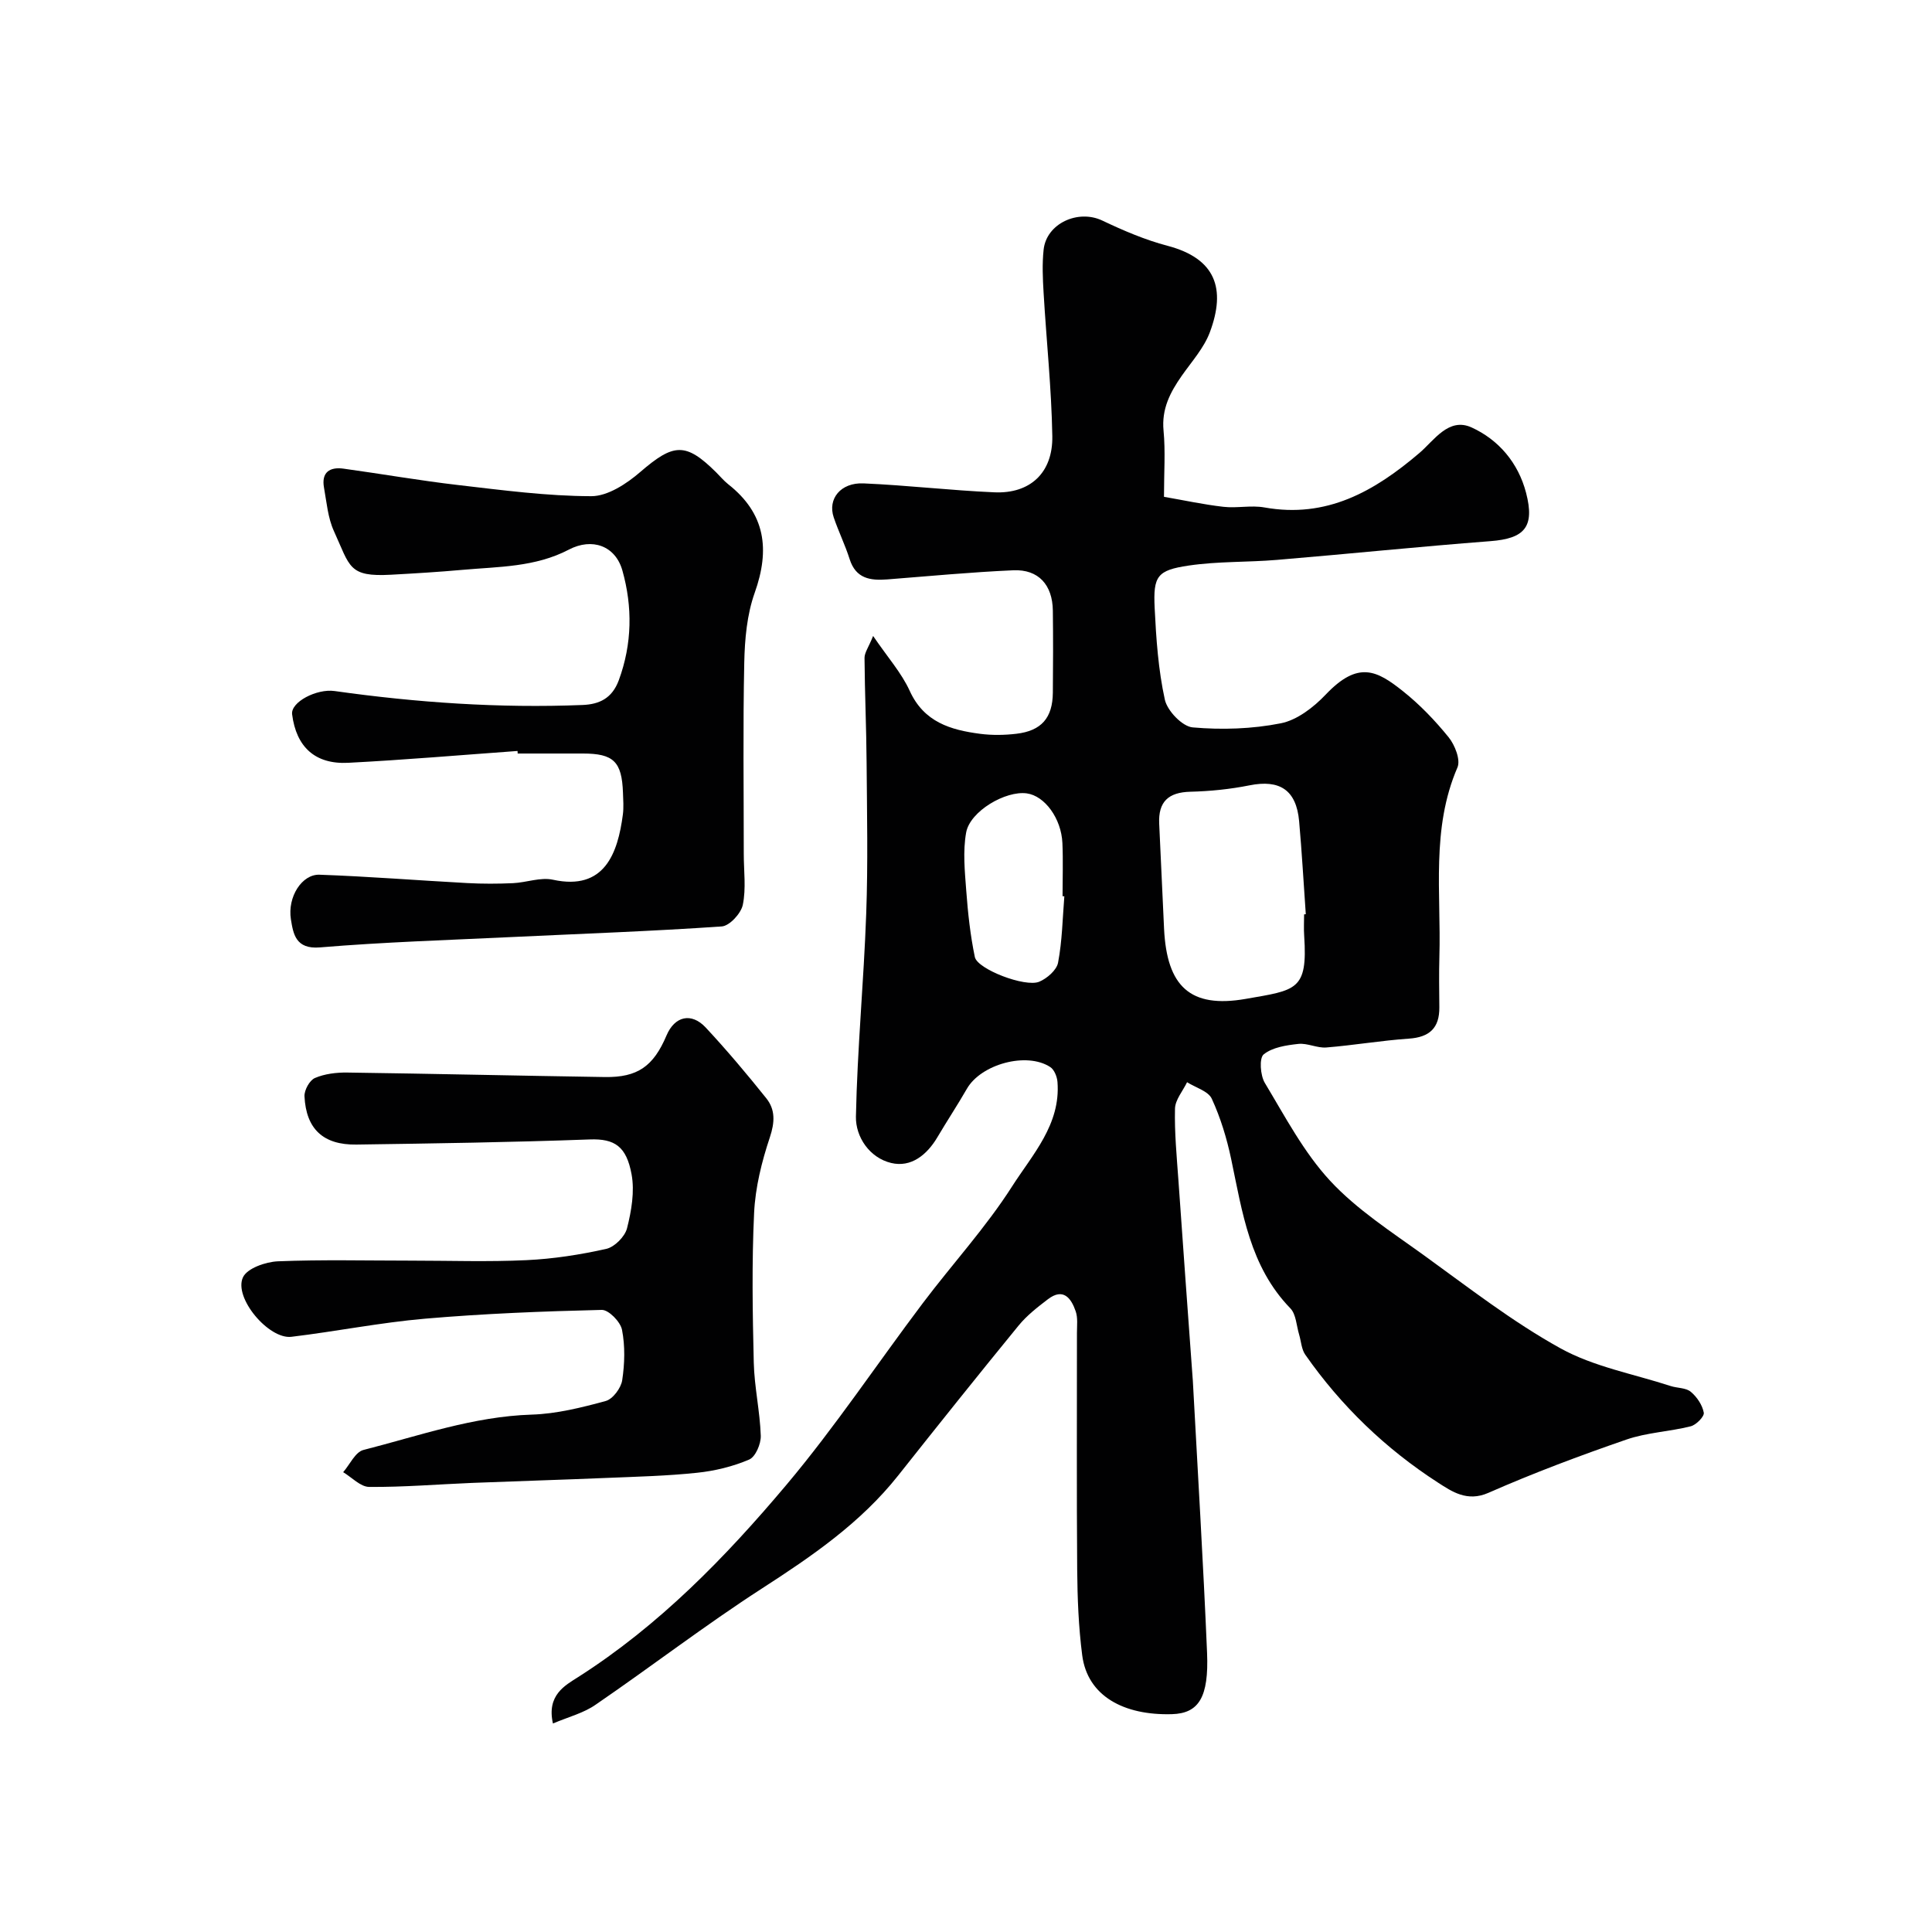
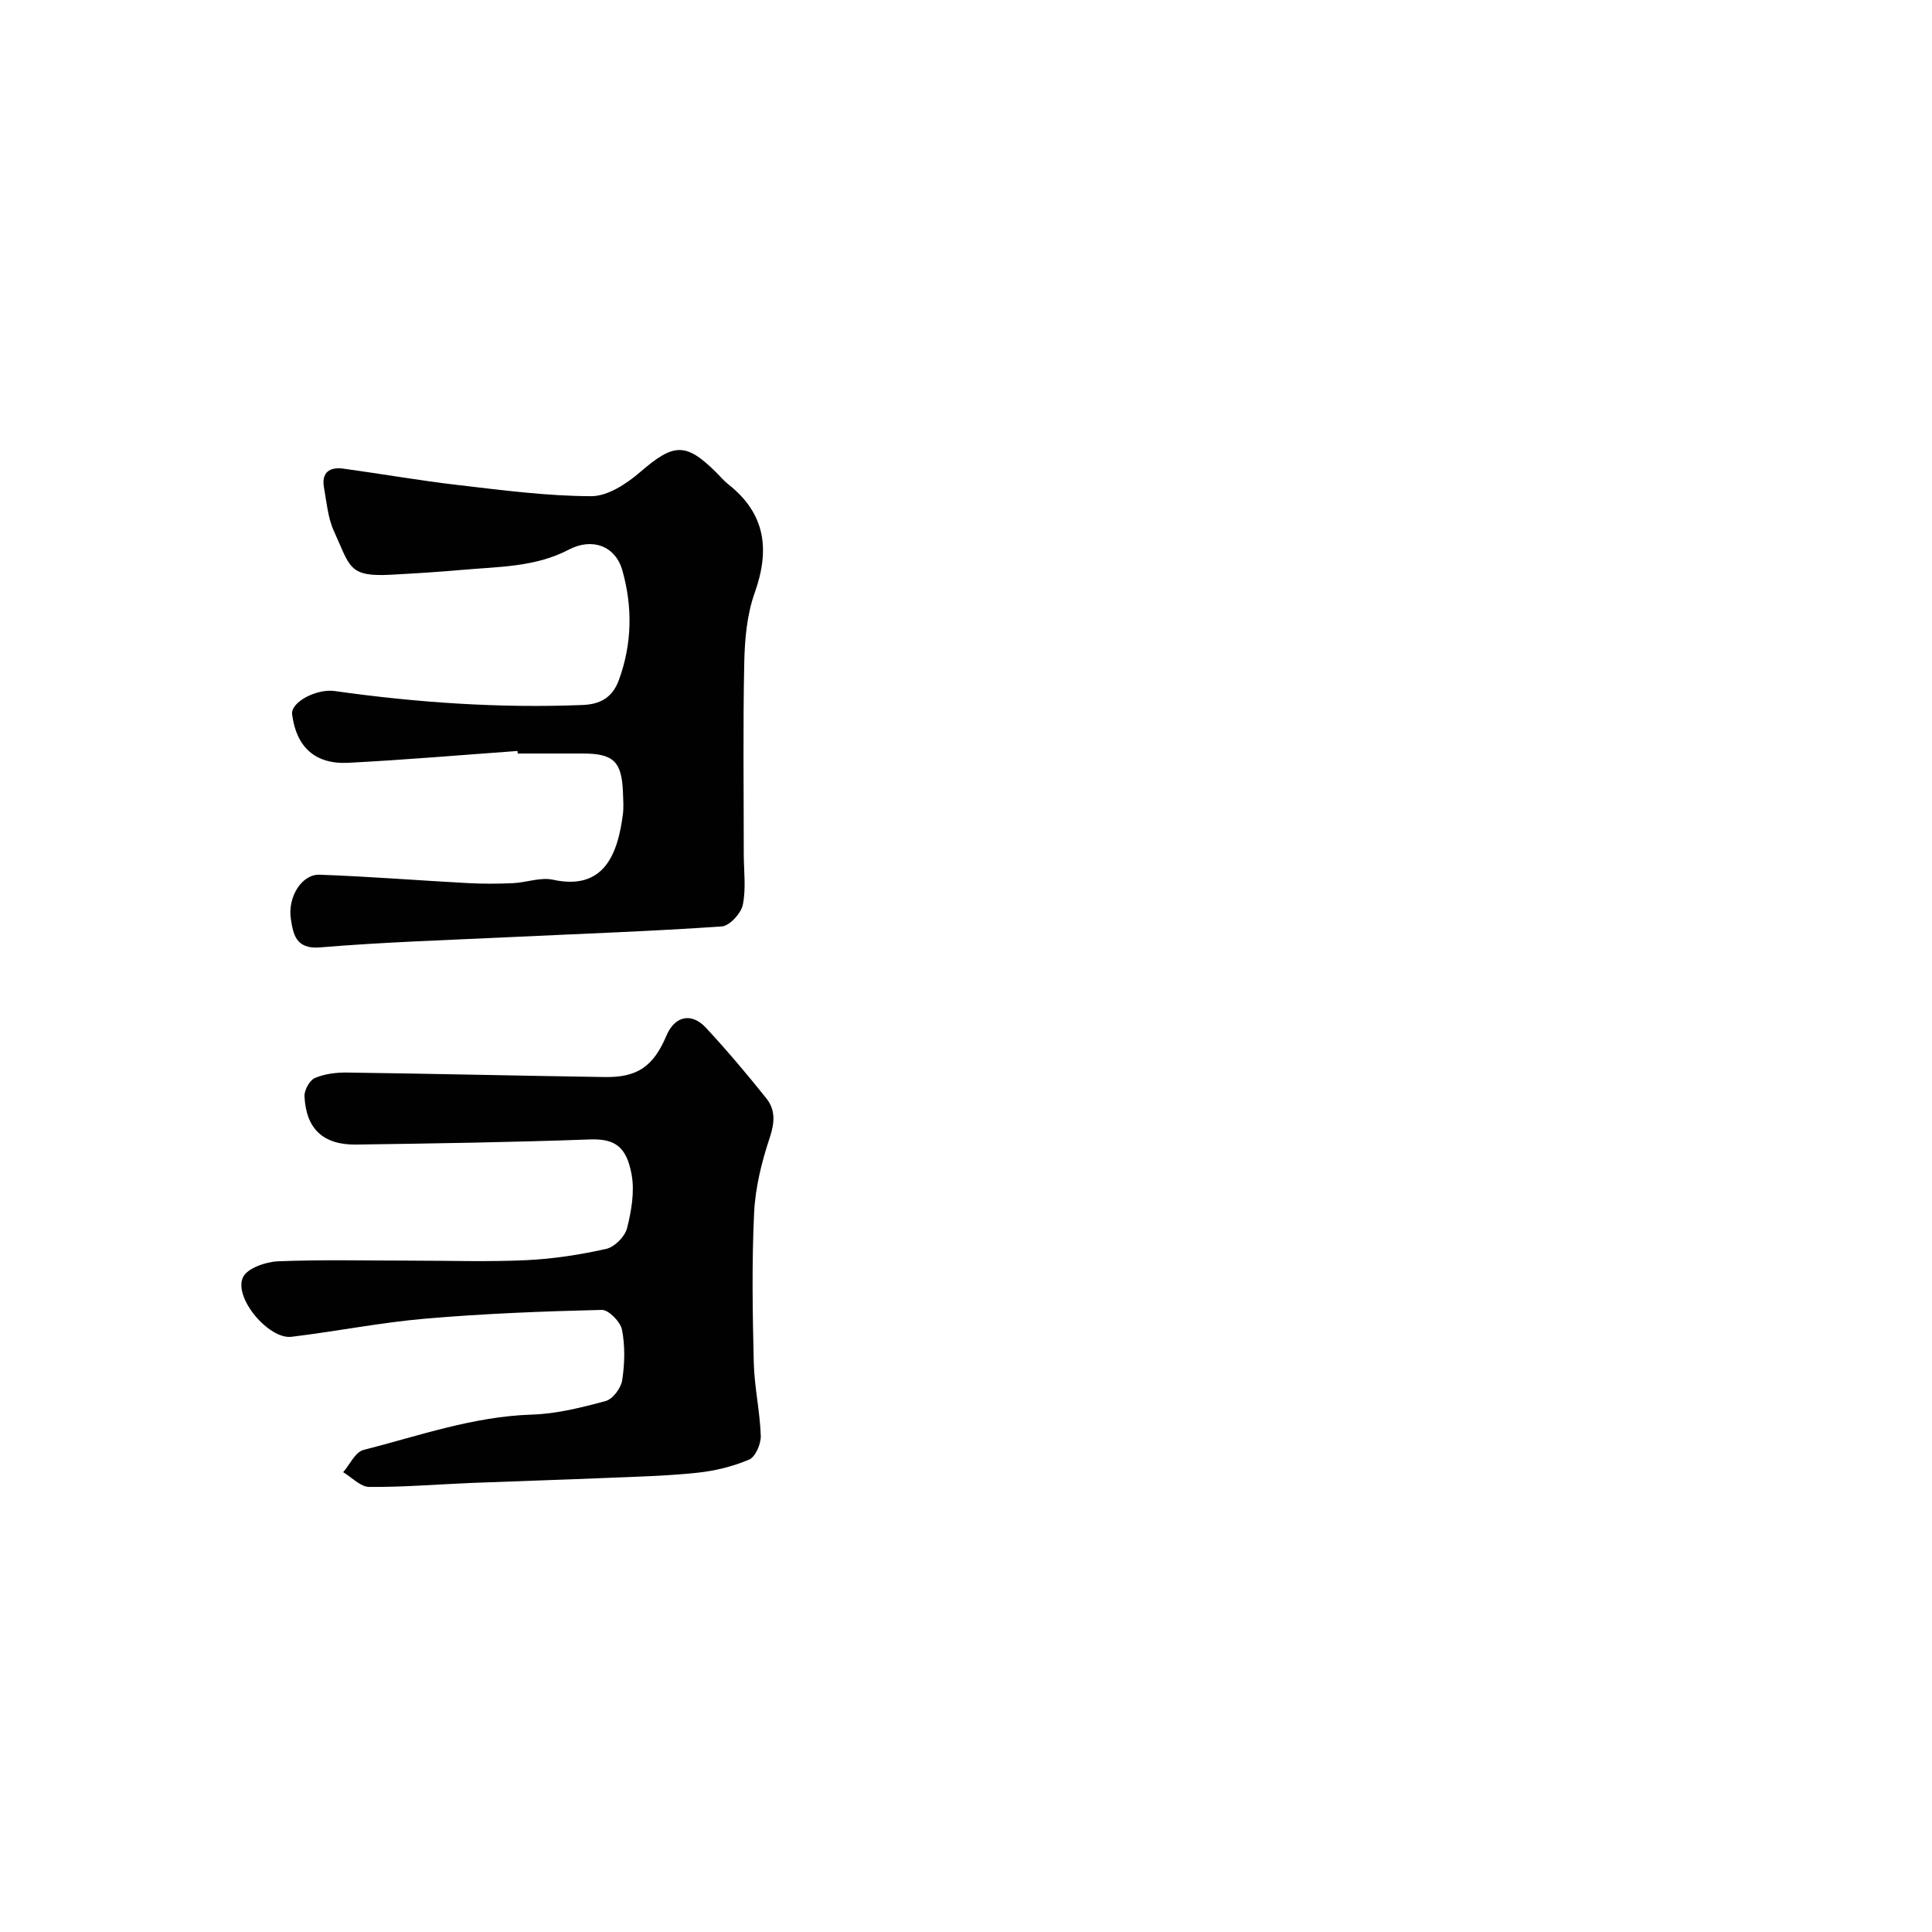
<svg xmlns="http://www.w3.org/2000/svg" enable-background="new 0 0 400 400" viewBox="0 0 400 400">
  <g fill="#010102">
-     <path d="m114.48 356.83c-1.33-5.88 2.52-7.89 5.22-9.61 16.77-10.7 30.48-24.78 43.11-39.79 10.08-11.98 18.8-25.1 28.25-37.63 6.11-8.1 13.05-15.66 18.49-24.18 4.19-6.56 10.07-12.8 9.39-21.6-.08-1.09-.66-2.56-1.5-3.1-4.89-3.2-14.33-.59-17.25 4.49-1.95 3.39-4.11 6.65-6.1 10.02-2.18 3.69-5.47 6.34-9.59 5.35-4.46-1.07-7.37-5.38-7.29-9.6.28-14.01 1.63-28 2.13-42.01.38-10.41.16-20.85.08-31.27-.05-7.22-.38-14.45-.43-21.67-.01-1.11.84-2.22 1.78-4.56 3.02 4.44 5.88 7.64 7.58 11.37 2.95 6.48 8.47 8.09 14.58 8.89 2.46.32 5.02.28 7.49-.01 5.2-.61 7.51-3.29 7.56-8.5.06-5.67.07-11.33 0-17-.07-5.33-2.97-8.57-8.17-8.35-8.71.38-17.4 1.21-26.09 1.89-3.52.27-6.52-.14-7.81-4.19-.93-2.94-2.31-5.73-3.3-8.66-1.29-3.81 1.43-7.24 6.18-7.03 9.05.39 18.06 1.46 27.11 1.85 7.38.32 12.1-4.05 11.97-11.63-.17-9.88-1.22-19.73-1.8-29.61-.18-2.99-.32-6.03 0-8.99.58-5.45 7.15-8.41 12.14-6.04 4.36 2.07 8.87 4.01 13.52 5.23 9.97 2.63 12.13 8.88 8.76 17.89-1.22 3.27-3.76 6.08-5.82 9.02-2.4 3.43-4.2 6.87-3.77 11.36.41 4.29.09 8.64.09 13.7 4.11.71 8.19 1.6 12.31 2.07 2.8.32 5.73-.36 8.48.13 12.89 2.31 22.76-3.32 32.09-11.27 3.04-2.59 6.05-7.45 10.79-5.3 5.61 2.55 9.68 7.33 11.3 13.55 1.83 7.06-.3 9.46-7.39 10-14.74 1.13-29.46 2.65-44.2 3.88-6.07.51-12.23.28-18.24 1.17-6.56.97-7.39 2.17-7.07 8.79.31 6.36.75 12.79 2.11 18.98.51 2.31 3.61 5.55 5.76 5.74 6.03.53 12.31.33 18.25-.85 3.38-.67 6.8-3.32 9.29-5.94 6.74-7.1 10.62-4.98 15.98-.72 3.5 2.78 6.67 6.09 9.48 9.56 1.29 1.6 2.5 4.67 1.82 6.24-5.49 12.71-3.36 26.04-3.74 39.16-.1 3.5-.04 7-.01 10.5.04 4.28-2.02 6.2-6.32 6.49-5.71.39-11.38 1.37-17.09 1.83-1.89.15-3.9-.94-5.77-.74-2.5.27-5.37.7-7.19 2.17-.95.77-.7 4.33.23 5.89 4.2 6.98 8.08 14.4 13.54 20.29 5.55 5.98 12.69 10.56 19.39 15.4 9.25 6.68 18.34 13.77 28.28 19.27 6.92 3.83 15.15 5.31 22.81 7.81 1.39.45 3.15.34 4.17 1.19 1.28 1.06 2.41 2.75 2.7 4.33.15.78-1.58 2.54-2.71 2.82-4.4 1.11-9.08 1.28-13.32 2.75-9.65 3.33-19.23 6.92-28.57 11.03-4.41 1.94-7.59-.3-10.41-2.11-10.85-7-20.08-15.88-27.5-26.5-.79-1.13-.85-2.76-1.27-4.16-.56-1.85-.62-4.2-1.82-5.44-8.4-8.66-9.93-19.88-12.25-30.9-.9-4.27-2.19-8.53-4.01-12.48-.73-1.59-3.35-2.31-5.12-3.43-.88 1.83-2.46 3.64-2.5 5.48-.12 4.94.36 9.9.71 14.84.95 13.64 1.95 27.28 2.94 40.91.01.17.03.33.04.5 1.01 18.8 2.16 37.6 2.95 56.41.38 9.19-1.7 12.54-7.28 12.7-9.94.28-17.47-3.73-18.57-12.19-.76-5.87-.99-11.84-1.04-17.76-.13-16.33-.04-32.67-.05-49 0-1.49.21-3.1-.26-4.46-.94-2.73-2.57-4.93-5.76-2.49-2.15 1.64-4.36 3.36-6.06 5.44-8.41 10.28-16.7 20.66-24.95 31.07-7.77 9.8-17.83 16.68-28.22 23.39-11.72 7.57-22.81 16.1-34.33 23.99-2.49 1.77-5.65 2.56-8.91 3.94zm155.52-167.52c.12-.01.23-.02.35-.03-.45-6.42-.81-12.85-1.38-19.26-.58-6.47-4.02-8.68-10.29-7.42-4.01.8-8.14 1.22-12.22 1.32-4.57.11-6.68 2.08-6.46 6.64.36 7.26.65 14.53 1.01 21.79.59 11.84 5.37 16.47 16.9 14.46 10.48-1.83 12.85-1.73 12.11-13-.11-1.49-.02-3-.02-4.5zm-49.64-3.74c-.12-.01-.25-.02-.37-.03 0-3.67.13-7.34-.03-10.99-.23-5.13-3.68-9.79-7.38-10.29-4.37-.6-11.75 3.68-12.55 8.11-.7 3.88-.28 8.02.02 12.02.34 4.61.84 9.24 1.78 13.75.52 2.52 10.41 6.32 13.32 5.12 1.62-.67 3.62-2.41 3.91-3.95.86-4.51.93-9.16 1.3-13.74z" />
-     <path d="m107.15 155.48c-11.68.84-23.36 1.85-35.06 2.45-6.88.35-10.76-3.31-11.61-10.04-.32-2.53 5.07-5.34 8.79-4.82 17.03 2.4 34.15 3.58 51.35 2.89 3.43-.14 6.09-1.34 7.49-5.11 2.79-7.57 2.86-15.24.75-22.73-1.44-5.12-6.26-6.85-11.08-4.33-7 3.66-14.55 3.52-22.01 4.19-4.92.44-9.86.74-14.8 1.01-8.84.48-8.45-1.61-11.83-9.02-1.26-2.75-1.51-5.97-2.06-9.01-.57-3.17 1.18-4.33 4.05-3.93 7.93 1.09 15.83 2.48 23.79 3.4 9.14 1.06 18.32 2.28 27.49 2.3 3.41.01 7.34-2.58 10.15-5.01 6.9-5.95 9.38-6.2 15.71.07.83.82 1.58 1.74 2.49 2.46 7.73 6.08 8.69 13.51 5.49 22.49-1.61 4.52-2.06 9.63-2.16 14.49-.28 13.19-.1 26.38-.1 39.58 0 3.52.5 7.15-.2 10.53-.37 1.78-2.75 4.36-4.36 4.47-14.51 1-29.06 1.51-43.59 2.2-13.2.63-26.43 1.04-39.6 2.14-5.05.42-5.52-2.82-6.01-5.8-.75-4.67 2.3-9.38 5.92-9.25 10.2.36 20.39 1.18 30.59 1.73 3.15.17 6.32.16 9.47.02 2.78-.13 5.7-1.28 8.28-.71 10.69 2.33 13.42-5.5 14.47-13.51.19-1.47.07-3 .02-4.5-.23-6.45-1.94-8.12-8.3-8.12-4.5 0-9 0-13.5 0 0-.18-.01-.35-.03-.53z" />
+     <path d="m107.15 155.48c-11.68.84-23.36 1.85-35.06 2.45-6.88.35-10.76-3.31-11.61-10.04-.32-2.53 5.07-5.34 8.79-4.82 17.03 2.4 34.15 3.58 51.35 2.89 3.43-.14 6.09-1.34 7.49-5.11 2.79-7.57 2.86-15.24.75-22.73-1.44-5.12-6.26-6.85-11.08-4.33-7 3.66-14.55 3.52-22.01 4.19-4.92.44-9.86.74-14.8 1.01-8.84.48-8.45-1.61-11.83-9.02-1.26-2.75-1.51-5.97-2.06-9.01-.57-3.17 1.18-4.33 4.05-3.93 7.93 1.09 15.83 2.48 23.79 3.4 9.14 1.06 18.32 2.28 27.49 2.3 3.41.01 7.34-2.58 10.15-5.01 6.9-5.95 9.38-6.2 15.71.07.83.82 1.58 1.74 2.49 2.46 7.73 6.08 8.69 13.51 5.49 22.49-1.61 4.52-2.06 9.63-2.16 14.49-.28 13.19-.1 26.38-.1 39.58 0 3.52.5 7.15-.2 10.53-.37 1.78-2.75 4.36-4.36 4.47-14.51 1-29.06 1.51-43.59 2.2-13.2.63-26.43 1.04-39.6 2.14-5.05.42-5.52-2.82-6.01-5.8-.75-4.67 2.3-9.38 5.92-9.25 10.2.36 20.39 1.18 30.59 1.73 3.15.17 6.32.16 9.47.02 2.78-.13 5.7-1.28 8.28-.71 10.69 2.33 13.42-5.5 14.47-13.51.19-1.47.07-3 .02-4.5-.23-6.45-1.94-8.12-8.3-8.12-4.5 0-9 0-13.5 0 0-.18-.01-.35-.03-.53" />
    <path d="m85.03 261c8 0 16.01.28 23.99-.1 5.53-.26 11.08-1.12 16.49-2.33 1.73-.39 3.87-2.54 4.31-4.27.91-3.6 1.6-7.6.94-11.17-1.06-5.74-3.45-7.42-8.68-7.22-16.09.59-32.2.83-48.3 1.06-6.86.1-10.41-3.23-10.74-9.99-.06-1.28 1.06-3.32 2.16-3.79 2.02-.87 4.44-1.16 6.69-1.13 17.78.24 35.56.66 53.34.93 6.78.1 10.06-2.22 12.77-8.62 1.68-3.97 5.13-4.83 8.12-1.62 4.37 4.69 8.51 9.61 12.52 14.62 1.9 2.37 1.79 4.97.75 8.1-1.68 5.03-3.01 10.38-3.26 15.65-.49 10.31-.32 20.66-.07 30.99.12 5.05 1.28 10.08 1.45 15.13.06 1.69-1.09 4.39-2.41 4.95-3.37 1.44-7.11 2.35-10.77 2.73-6.23.66-12.52.81-18.79 1.07-9.27.39-18.54.66-27.8 1.03-7.1.29-14.2.89-21.3.83-1.81-.01-3.6-1.98-5.39-3.05 1.38-1.59 2.51-4.17 4.19-4.6 11.5-2.93 22.75-6.94 34.85-7.32 5.15-.16 10.32-1.46 15.32-2.82 1.47-.4 3.17-2.68 3.41-4.3.52-3.42.62-7.07-.04-10.44-.32-1.65-2.76-4.15-4.19-4.12-12.21.29-24.44.77-36.6 1.82-9.26.8-18.42 2.64-27.65 3.75-4.7.57-12.03-8.11-10.03-12.33.89-1.87 4.69-3.19 7.23-3.3 9.15-.37 18.33-.14 27.49-.14z" />
  </g>
</svg>